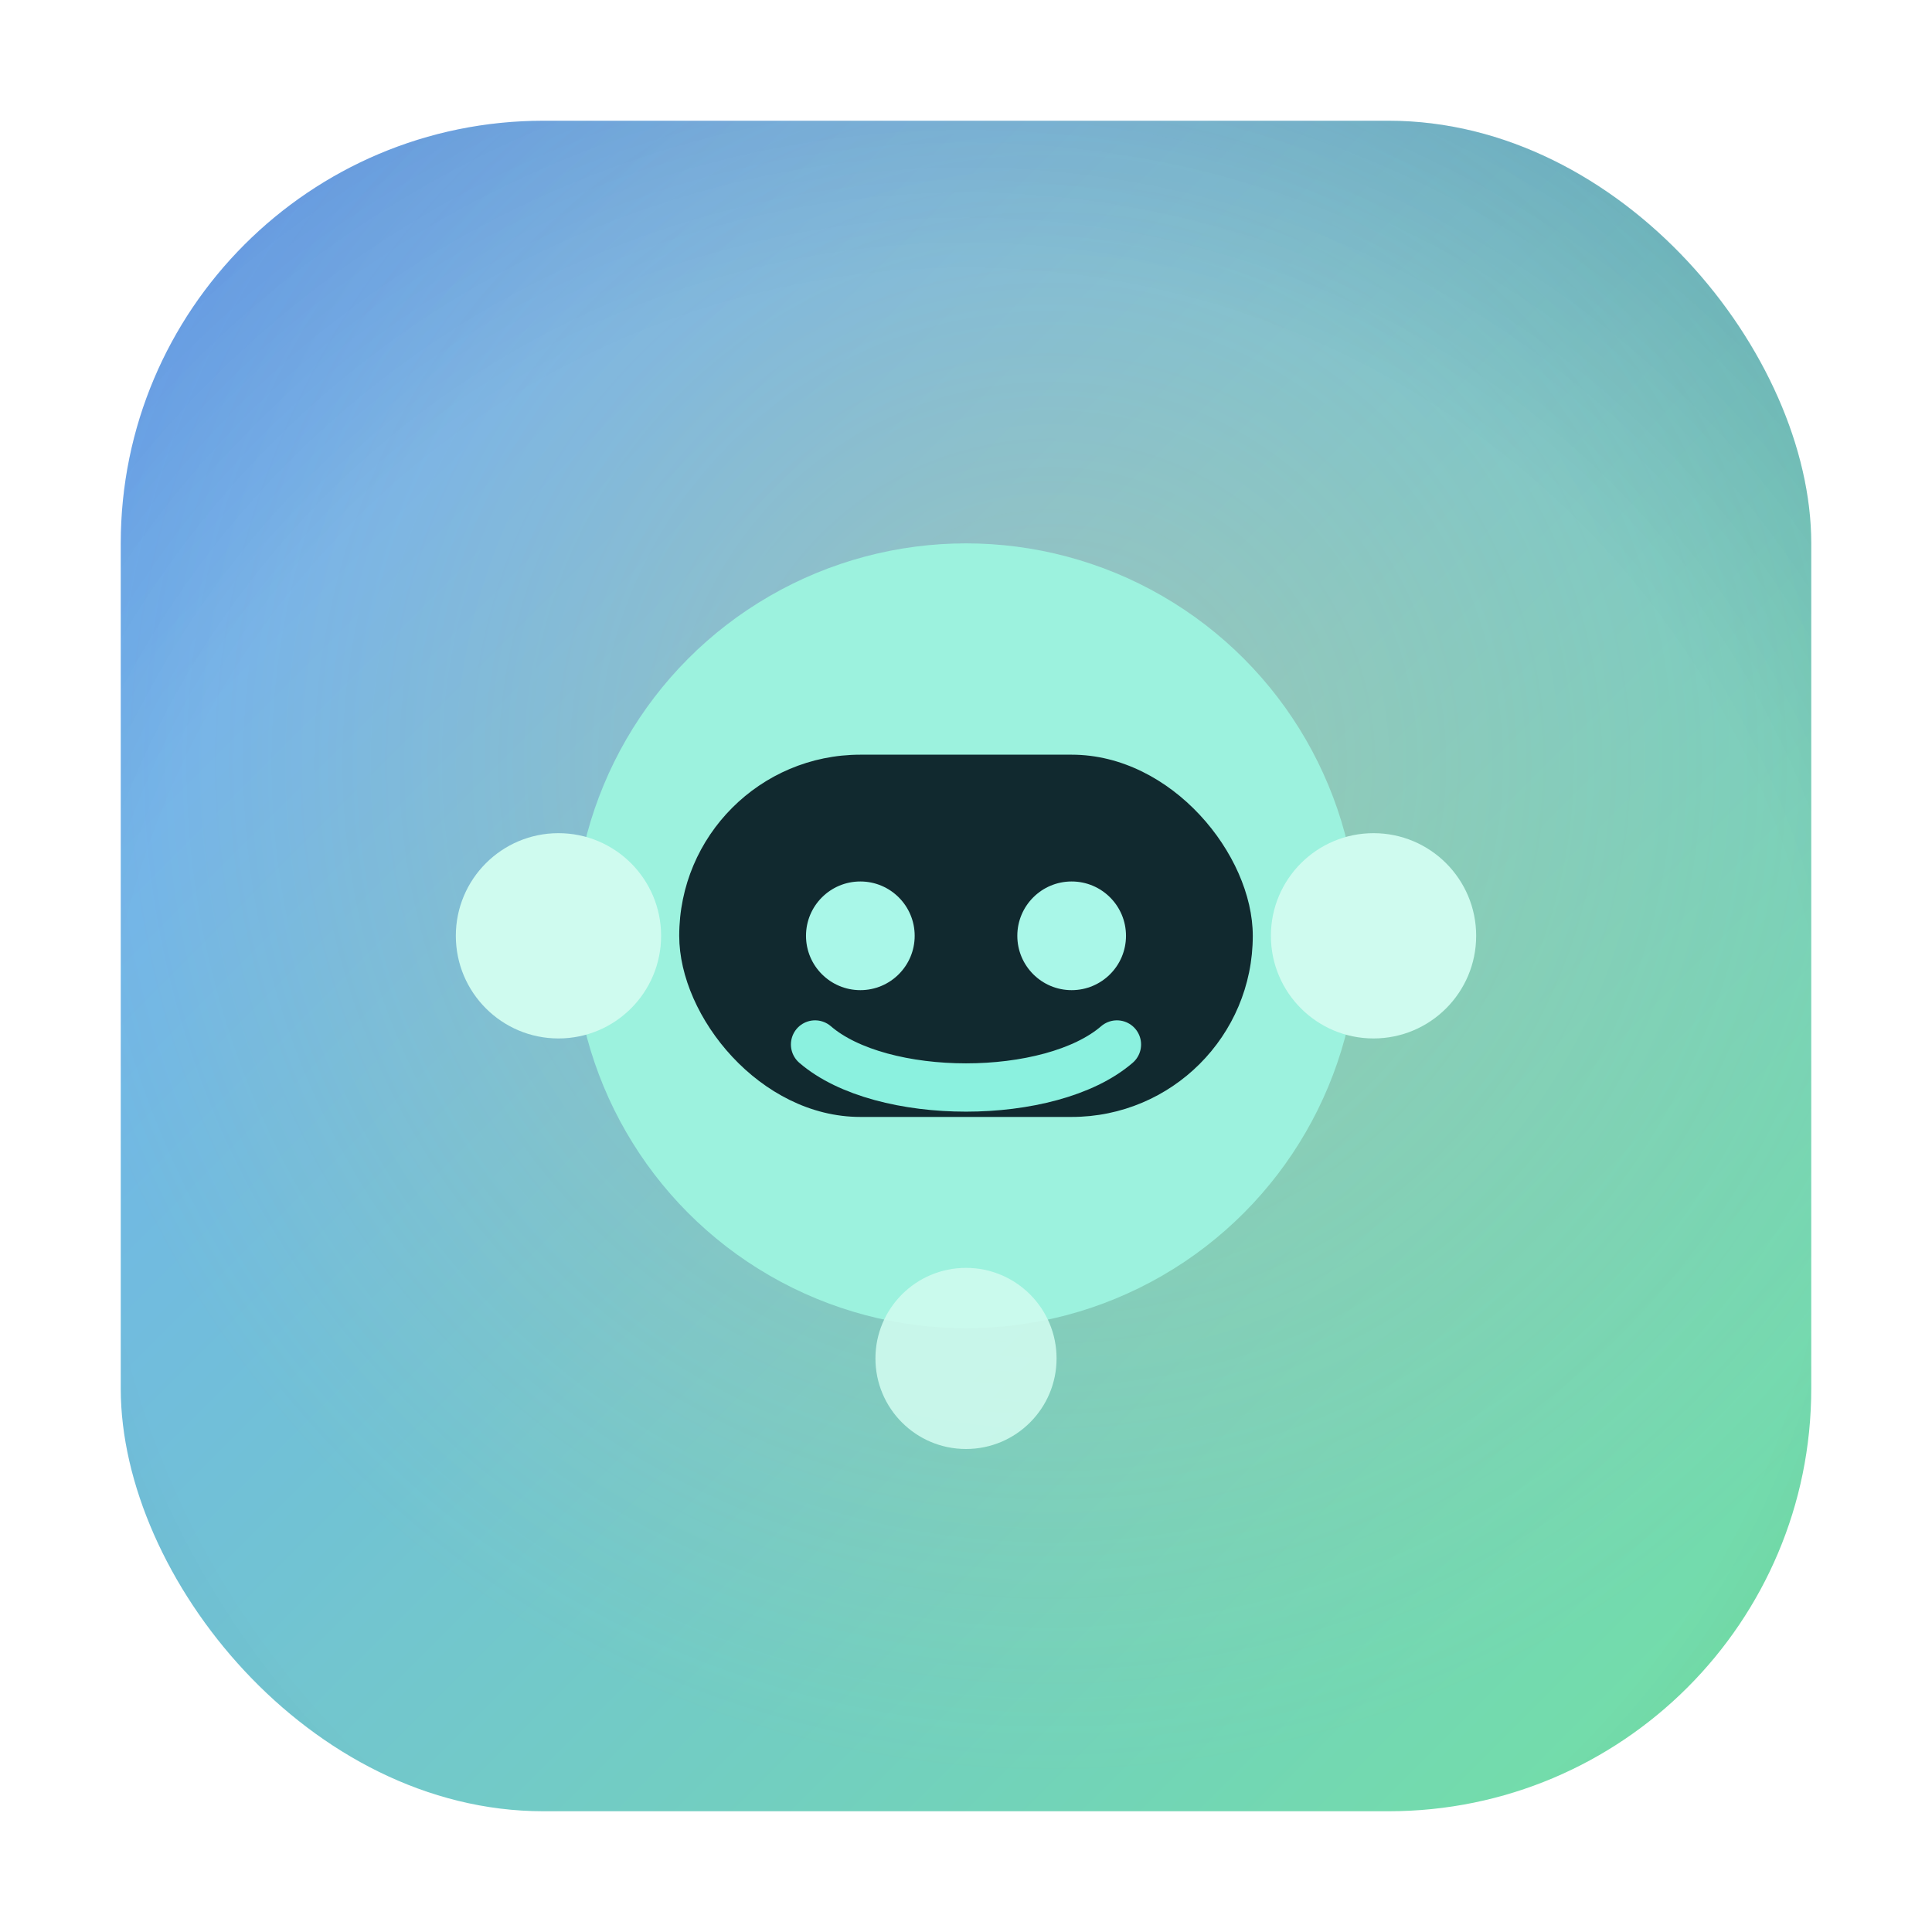
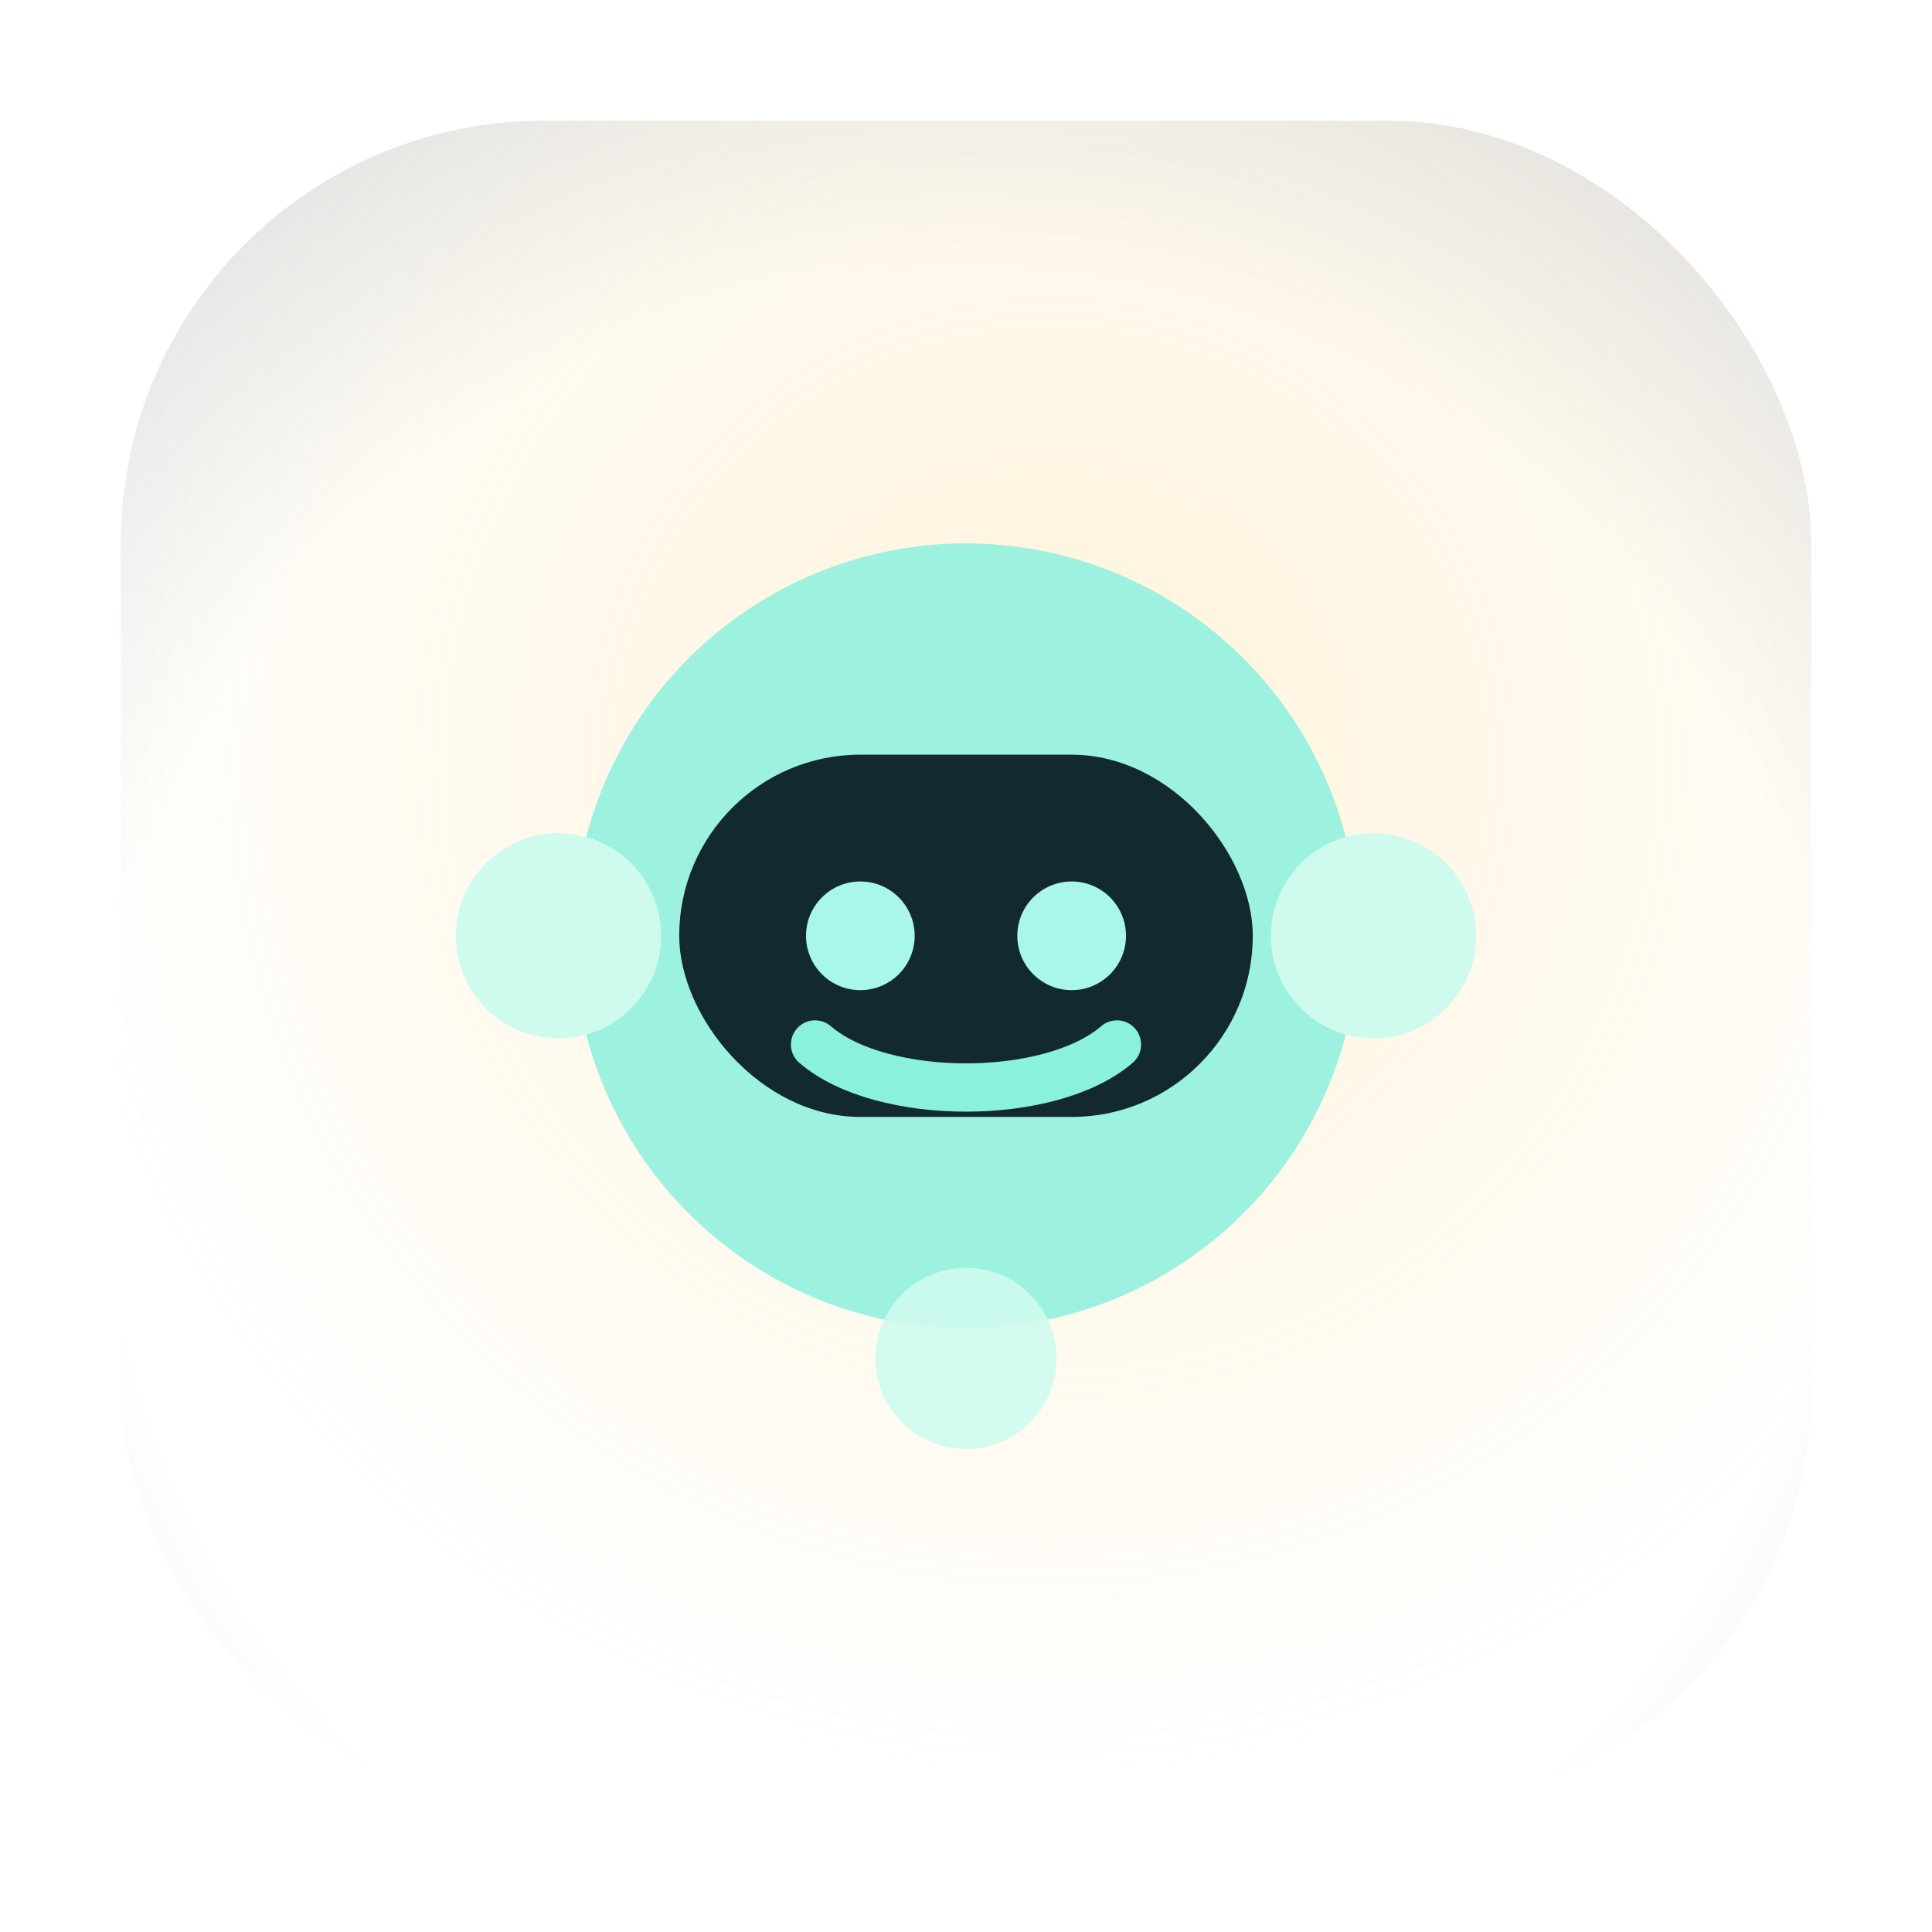
<svg xmlns="http://www.w3.org/2000/svg" width="512" height="512" viewBox="0 0 64 64">
  <defs>
    <linearGradient id="cold" x1="0" y1="0" x2="1" y2="1">
      <stop offset="0%" stop-color="#70A7FF" />
      <stop offset="100%" stop-color="#73E1A3" />
    </linearGradient>
    <radialGradient id="warm" cx="0.55" cy="0.38" r="0.6">
      <stop offset="0%" stop-color="#FFD479" stop-opacity="0.28" />
      <stop offset="100%" stop-color="#FFD479" stop-opacity="0" />
    </radialGradient>
    <radialGradient id="vignette" cx="0.5" cy="0.6" r="0.85">
      <stop offset="60%" stop-color="#000" stop-opacity="0" />
      <stop offset="100%" stop-color="#000" stop-opacity="0.18" />
    </radialGradient>
    <filter id="glow" x="-50%" y="-50%" width="200%" height="200%">
      <feGaussianBlur in="SourceGraphic" stdDeviation="1.4" result="blur" />
      <feMerge>
        <feMergeNode in="blur" />
        <feMergeNode in="SourceGraphic" />
      </feMerge>
    </filter>
  </defs>
  <g>
-     <rect x="4" y="4" width="56" height="56" rx="14" fill="url(#cold)" />
    <rect x="4" y="4" width="56" height="56" rx="14" fill="url(#warm)" />
    <rect x="4" y="4" width="56" height="56" rx="14" fill="url(#vignette)" />
  </g>
  <g filter="url(#glow)">
    <circle cx="32" cy="31" r="13" fill="#9CF2DE" />
    <circle cx="18.5" cy="31" r="3.4" fill="#CFFBEF" />
    <circle cx="45.5" cy="31" r="3.4" fill="#CFFBEF" />
    <rect x="22.5" y="25" width="19" height="12" rx="6" fill="#11292F" />
    <circle cx="28.5" cy="31" r="1.8" fill="#A9F7E8" />
    <circle cx="35.5" cy="31" r="1.8" fill="#A9F7E8" />
    <path d="M27,34.6 C29.2,36.5 34.8,36.5 37,34.6" fill="none" stroke="#8BF1DF" stroke-width="1.6" stroke-linecap="round" />
    <circle cx="32" cy="45" r="3" fill="#CFFBEF" opacity="0.9" />
  </g>
</svg>